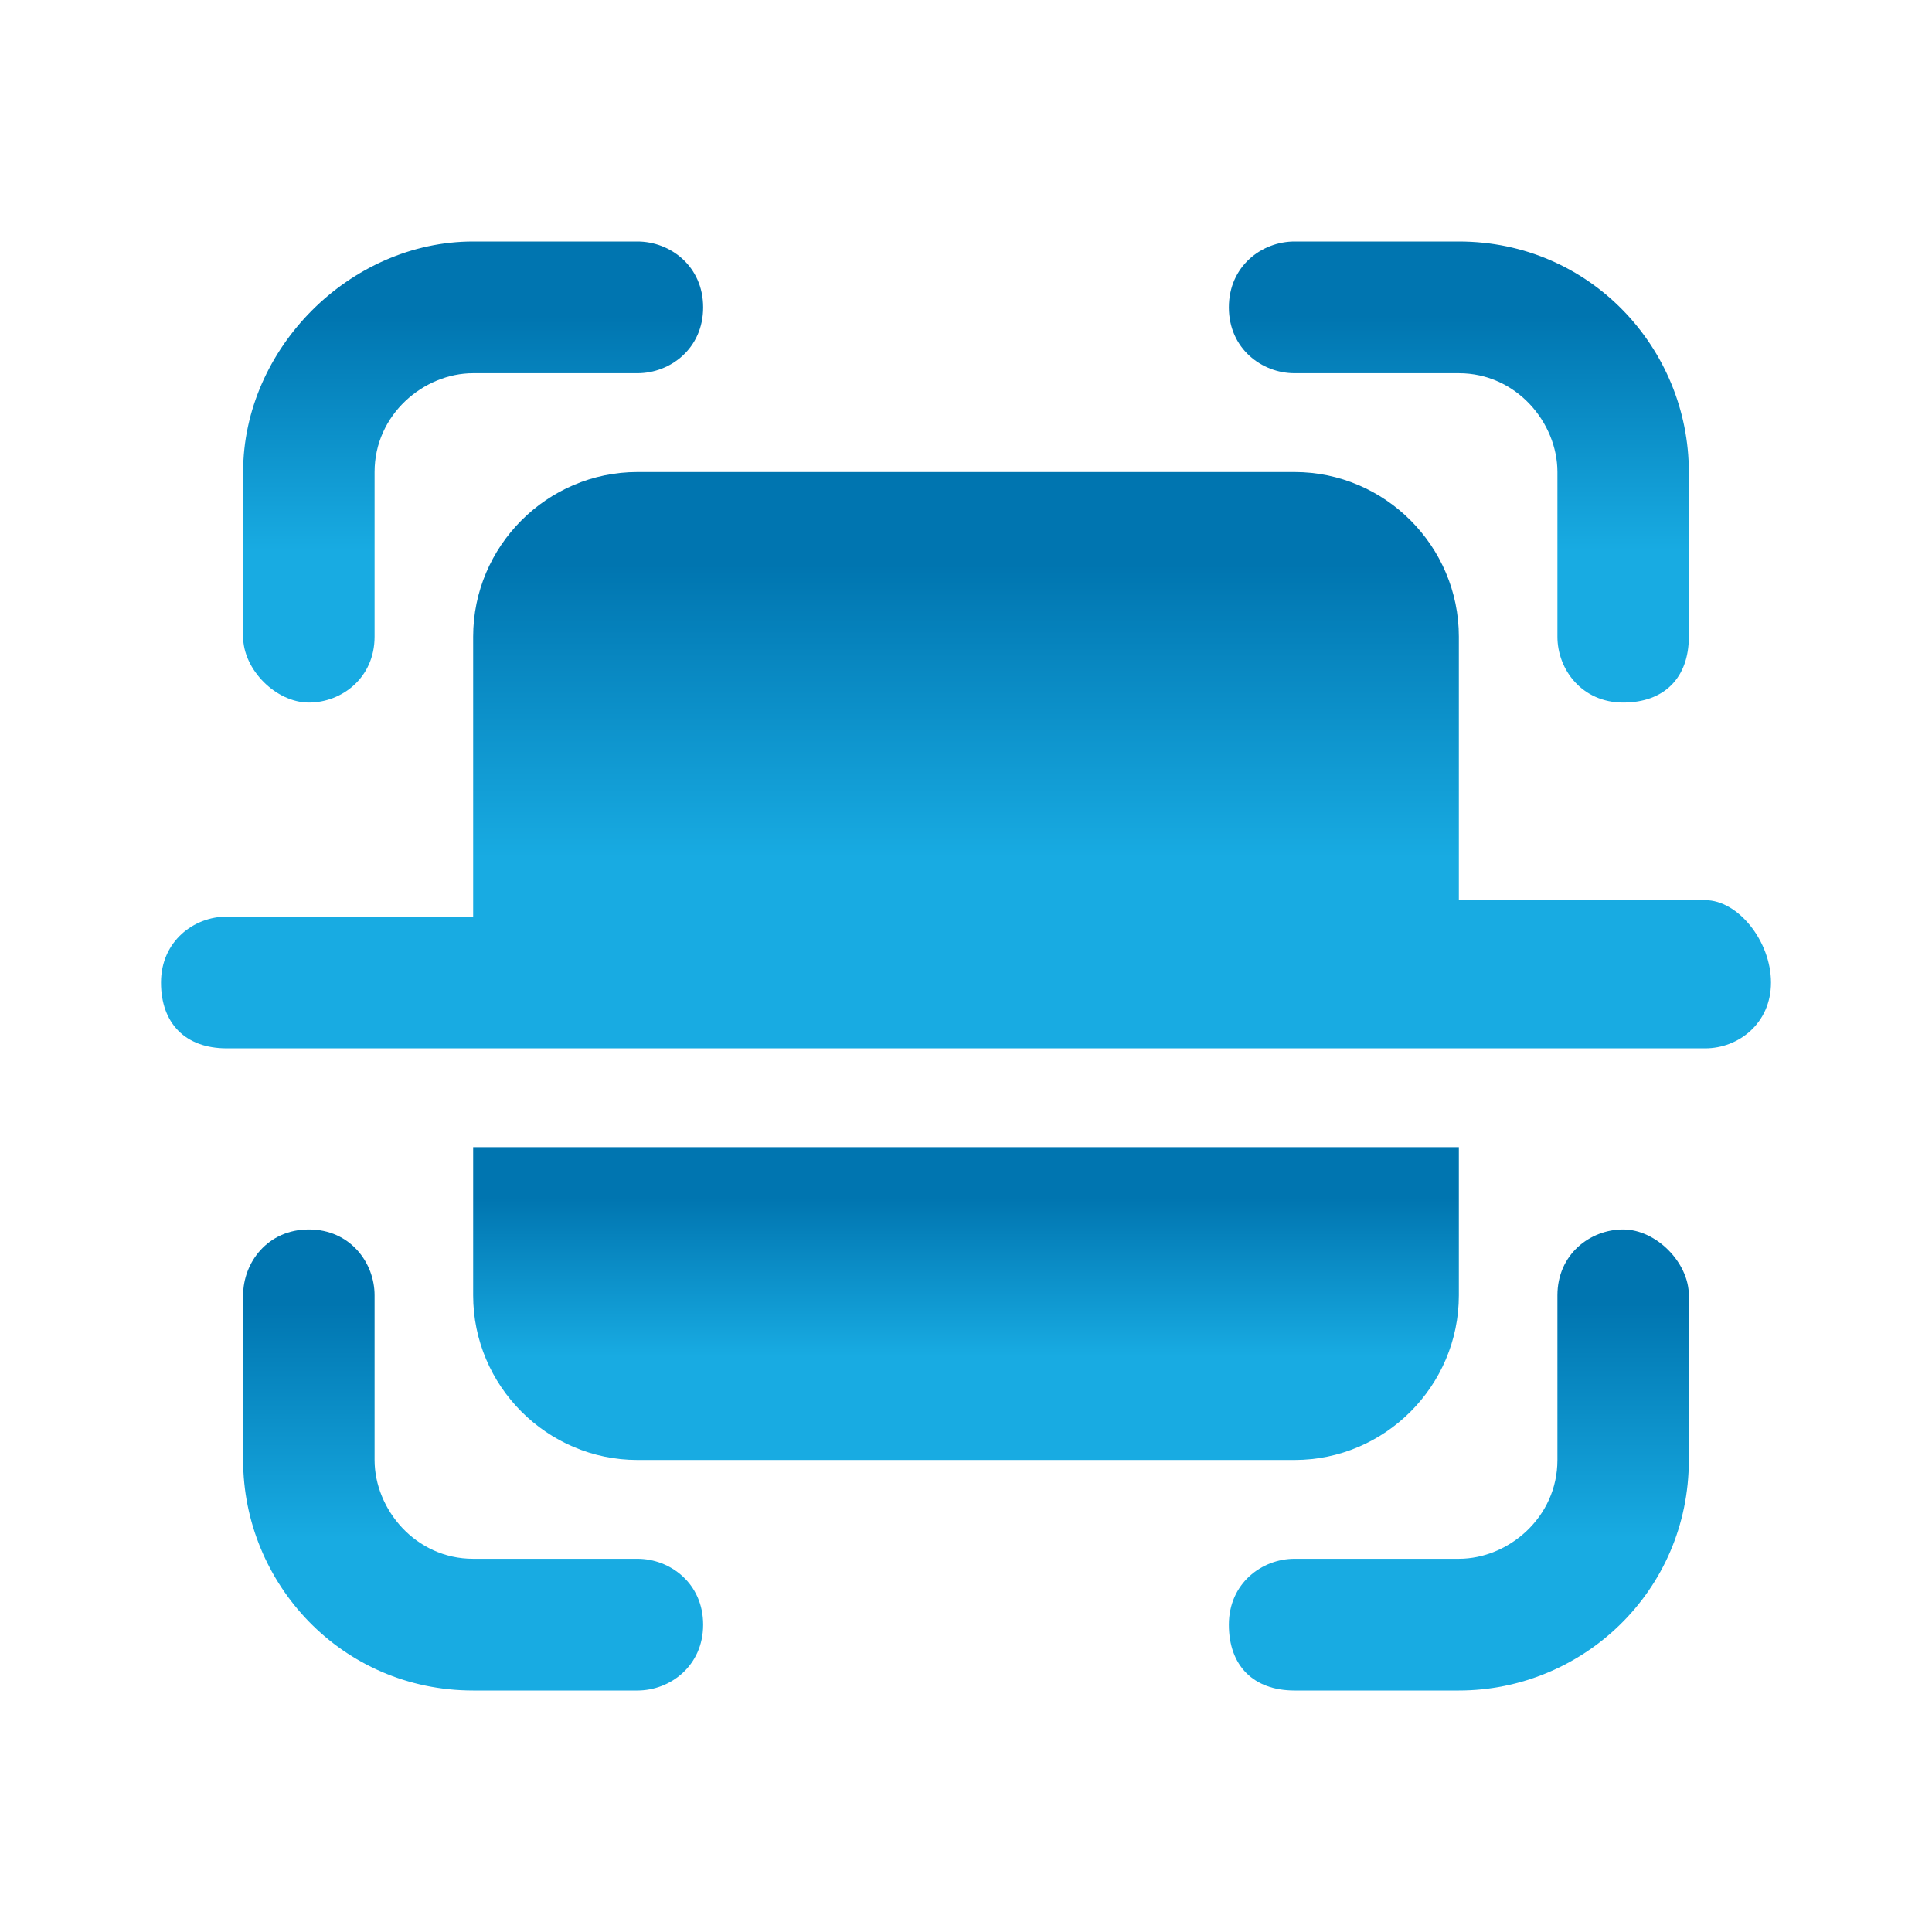
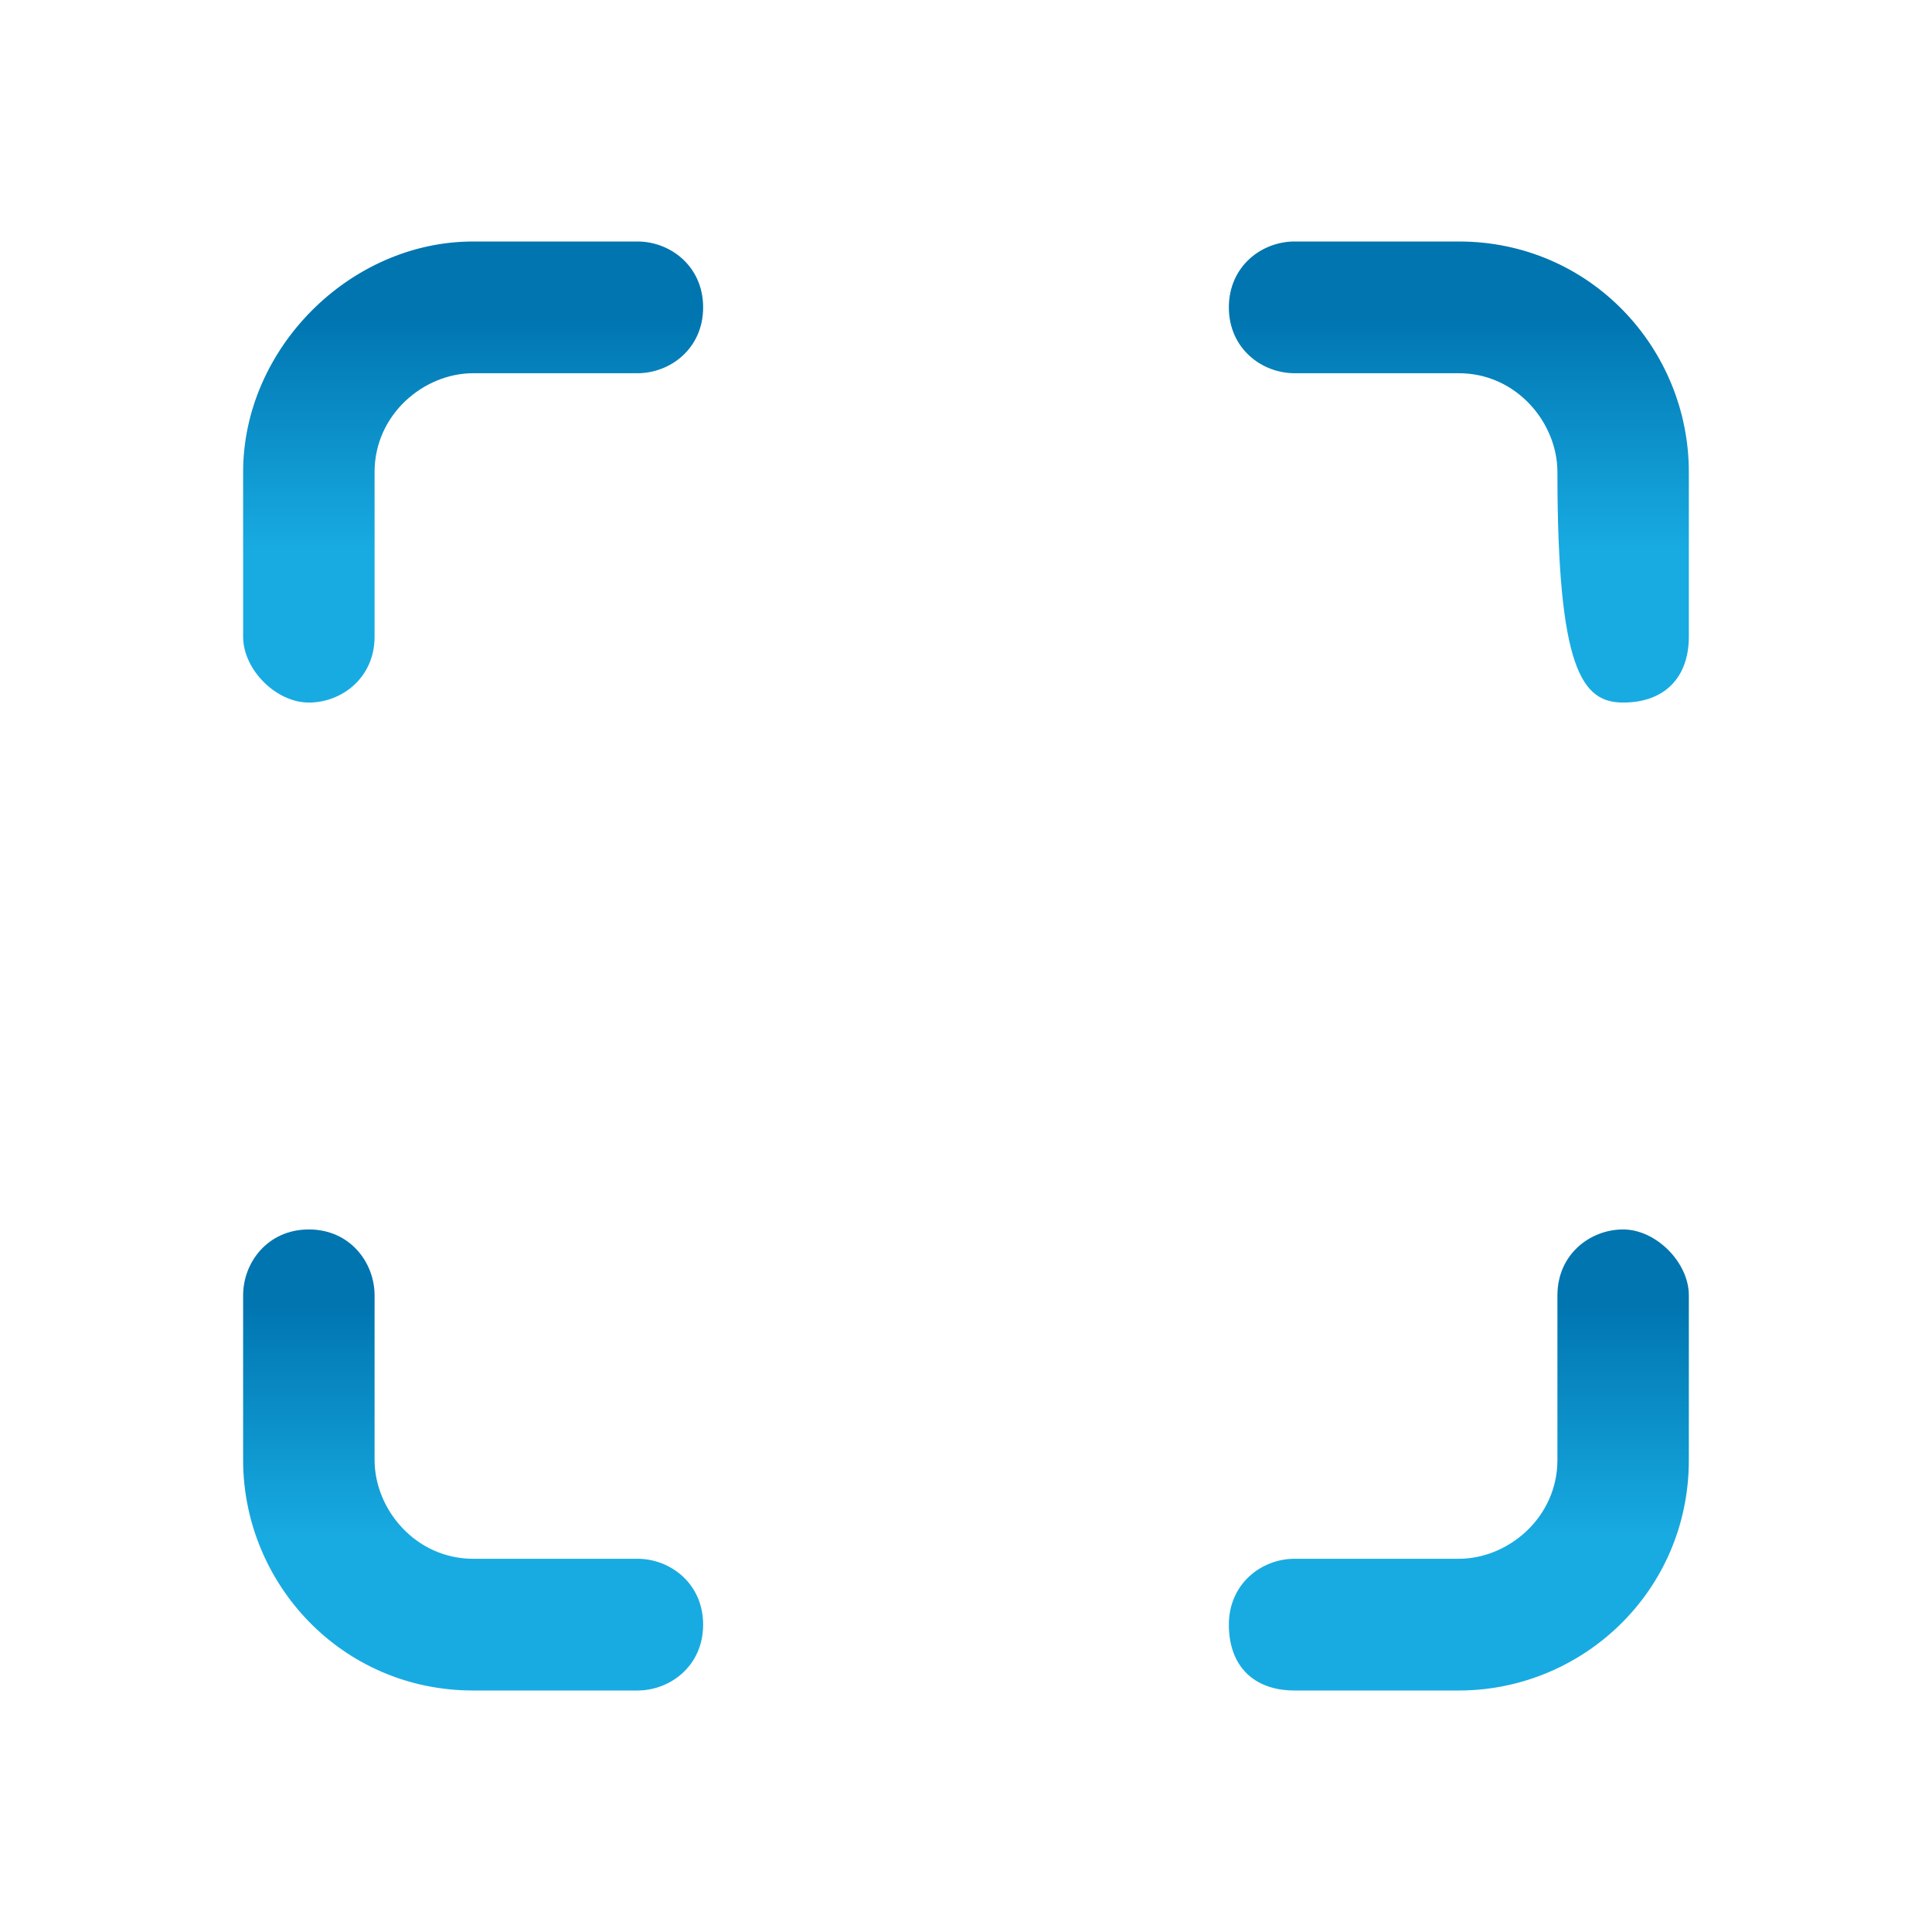
<svg xmlns="http://www.w3.org/2000/svg" width="50" height="50" viewBox="0 0 50 50" fill="none">
  <path d="M42.007 31.818C41.156 31.818 40.306 32.458 40.306 33.523V37.784C40.306 39.276 39.03 40.341 37.755 40.341H33.503C32.653 40.341 31.803 40.98 31.803 42.046C31.803 43.111 32.44 43.75 33.503 43.75H37.755C40.944 43.75 43.707 41.193 43.707 37.784V33.523C43.707 32.671 42.857 31.818 42.007 31.818Z" fill="url(#paint0_linear_8861_2065)" />
-   <path d="M33.503 9.659H37.755C39.243 9.659 40.306 10.938 40.306 12.216V16.477C40.306 17.33 40.944 18.182 42.007 18.182C43.07 18.182 43.707 17.543 43.707 16.477V12.216C43.707 9.02 41.156 6.25 37.755 6.25H33.503C32.653 6.25 31.803 6.889 31.803 7.955C31.803 9.02 32.653 9.659 33.503 9.659Z" fill="url(#paint1_linear_8861_2065)" />
+   <path d="M33.503 9.659H37.755C39.243 9.659 40.306 10.938 40.306 12.216C40.306 17.33 40.944 18.182 42.007 18.182C43.07 18.182 43.707 17.543 43.707 16.477V12.216C43.707 9.02 41.156 6.25 37.755 6.25H33.503C32.653 6.25 31.803 6.889 31.803 7.955C31.803 9.02 32.653 9.659 33.503 9.659Z" fill="url(#paint1_linear_8861_2065)" />
  <path d="M16.497 40.341H12.245C10.757 40.341 9.694 39.063 9.694 37.784V33.523C9.694 32.671 9.056 31.818 7.993 31.818C6.93 31.818 6.292 32.671 6.292 33.523V37.784C6.292 40.98 8.844 43.75 12.245 43.75H16.497C17.347 43.75 18.197 43.111 18.197 42.046C18.197 40.98 17.347 40.341 16.497 40.341Z" fill="url(#paint2_linear_8861_2065)" />
  <path d="M7.993 18.182C8.844 18.182 9.694 17.543 9.694 16.477V12.216C9.694 10.725 10.969 9.659 12.245 9.659H16.497C17.347 9.659 18.197 9.02 18.197 7.955C18.197 6.889 17.347 6.25 16.497 6.25H12.245C9.056 6.25 6.292 9.02 6.292 12.216V16.477C6.292 17.33 7.143 18.182 7.993 18.182Z" fill="url(#paint3_linear_8861_2065)" />
-   <path d="M33.503 37.784C35.842 37.784 37.755 35.867 37.755 33.523V29.688H12.245V33.523C12.245 35.867 14.158 37.784 16.497 37.784H33.503Z" fill="url(#paint4_linear_8861_2065)" />
-   <path d="M44.133 23.296H37.755V16.477C37.755 14.134 35.842 12.216 33.503 12.216H16.497C14.158 12.216 12.245 14.134 12.245 16.477V23.722H5.867C5.017 23.722 4.167 24.361 4.167 25.427C4.167 26.492 4.804 27.131 5.867 27.131H44.133C44.983 27.131 45.833 26.492 45.833 25.427C45.833 24.361 44.983 23.296 44.133 23.296Z" fill="url(#paint5_linear_8861_2065)" />
  <defs>
    <linearGradient id="paint0_linear_8861_2065" x1="37.768" y1="42.205" x2="37.768" y2="30.273" gradientUnits="userSpaceOnUse">
      <stop stop-color="#18ABE2" />
      <stop offset="0.2" stop-color="#18ABE2" />
      <stop offset="0.71" stop-color="#0075B0" />
      <stop offset="1" stop-color="#0075B0" />
    </linearGradient>
    <linearGradient id="paint1_linear_8861_2065" x1="37.768" y1="16.637" x2="37.768" y2="4.705" gradientUnits="userSpaceOnUse">
      <stop stop-color="#18ABE2" />
      <stop offset="0.2" stop-color="#18ABE2" />
      <stop offset="0.71" stop-color="#0075B0" />
      <stop offset="1" stop-color="#0075B0" />
    </linearGradient>
    <linearGradient id="paint2_linear_8861_2065" x1="12.258" y1="42.205" x2="12.258" y2="30.273" gradientUnits="userSpaceOnUse">
      <stop stop-color="#18ABE2" />
      <stop offset="0.2" stop-color="#18ABE2" />
      <stop offset="0.71" stop-color="#0075B0" />
      <stop offset="1" stop-color="#0075B0" />
    </linearGradient>
    <linearGradient id="paint3_linear_8861_2065" x1="12.258" y1="16.637" x2="12.258" y2="4.705" gradientUnits="userSpaceOnUse">
      <stop stop-color="#18ABE2" />
      <stop offset="0.2" stop-color="#18ABE2" />
      <stop offset="0.71" stop-color="#0075B0" />
      <stop offset="1" stop-color="#0075B0" />
    </linearGradient>
    <linearGradient id="paint4_linear_8861_2065" x1="25.029" y1="36.736" x2="25.029" y2="28.639" gradientUnits="userSpaceOnUse">
      <stop stop-color="#18ABE2" />
      <stop offset="0.2" stop-color="#18ABE2" />
      <stop offset="0.71" stop-color="#0075B0" />
      <stop offset="1" stop-color="#0075B0" />
    </linearGradient>
    <linearGradient id="paint5_linear_8861_2065" x1="25.046" y1="25.199" x2="25.046" y2="10.285" gradientUnits="userSpaceOnUse">
      <stop stop-color="#18ABE2" />
      <stop offset="0.2" stop-color="#18ABE2" />
      <stop offset="0.71" stop-color="#0075B0" />
      <stop offset="1" stop-color="#0075B0" />
    </linearGradient>
  </defs>
</svg>